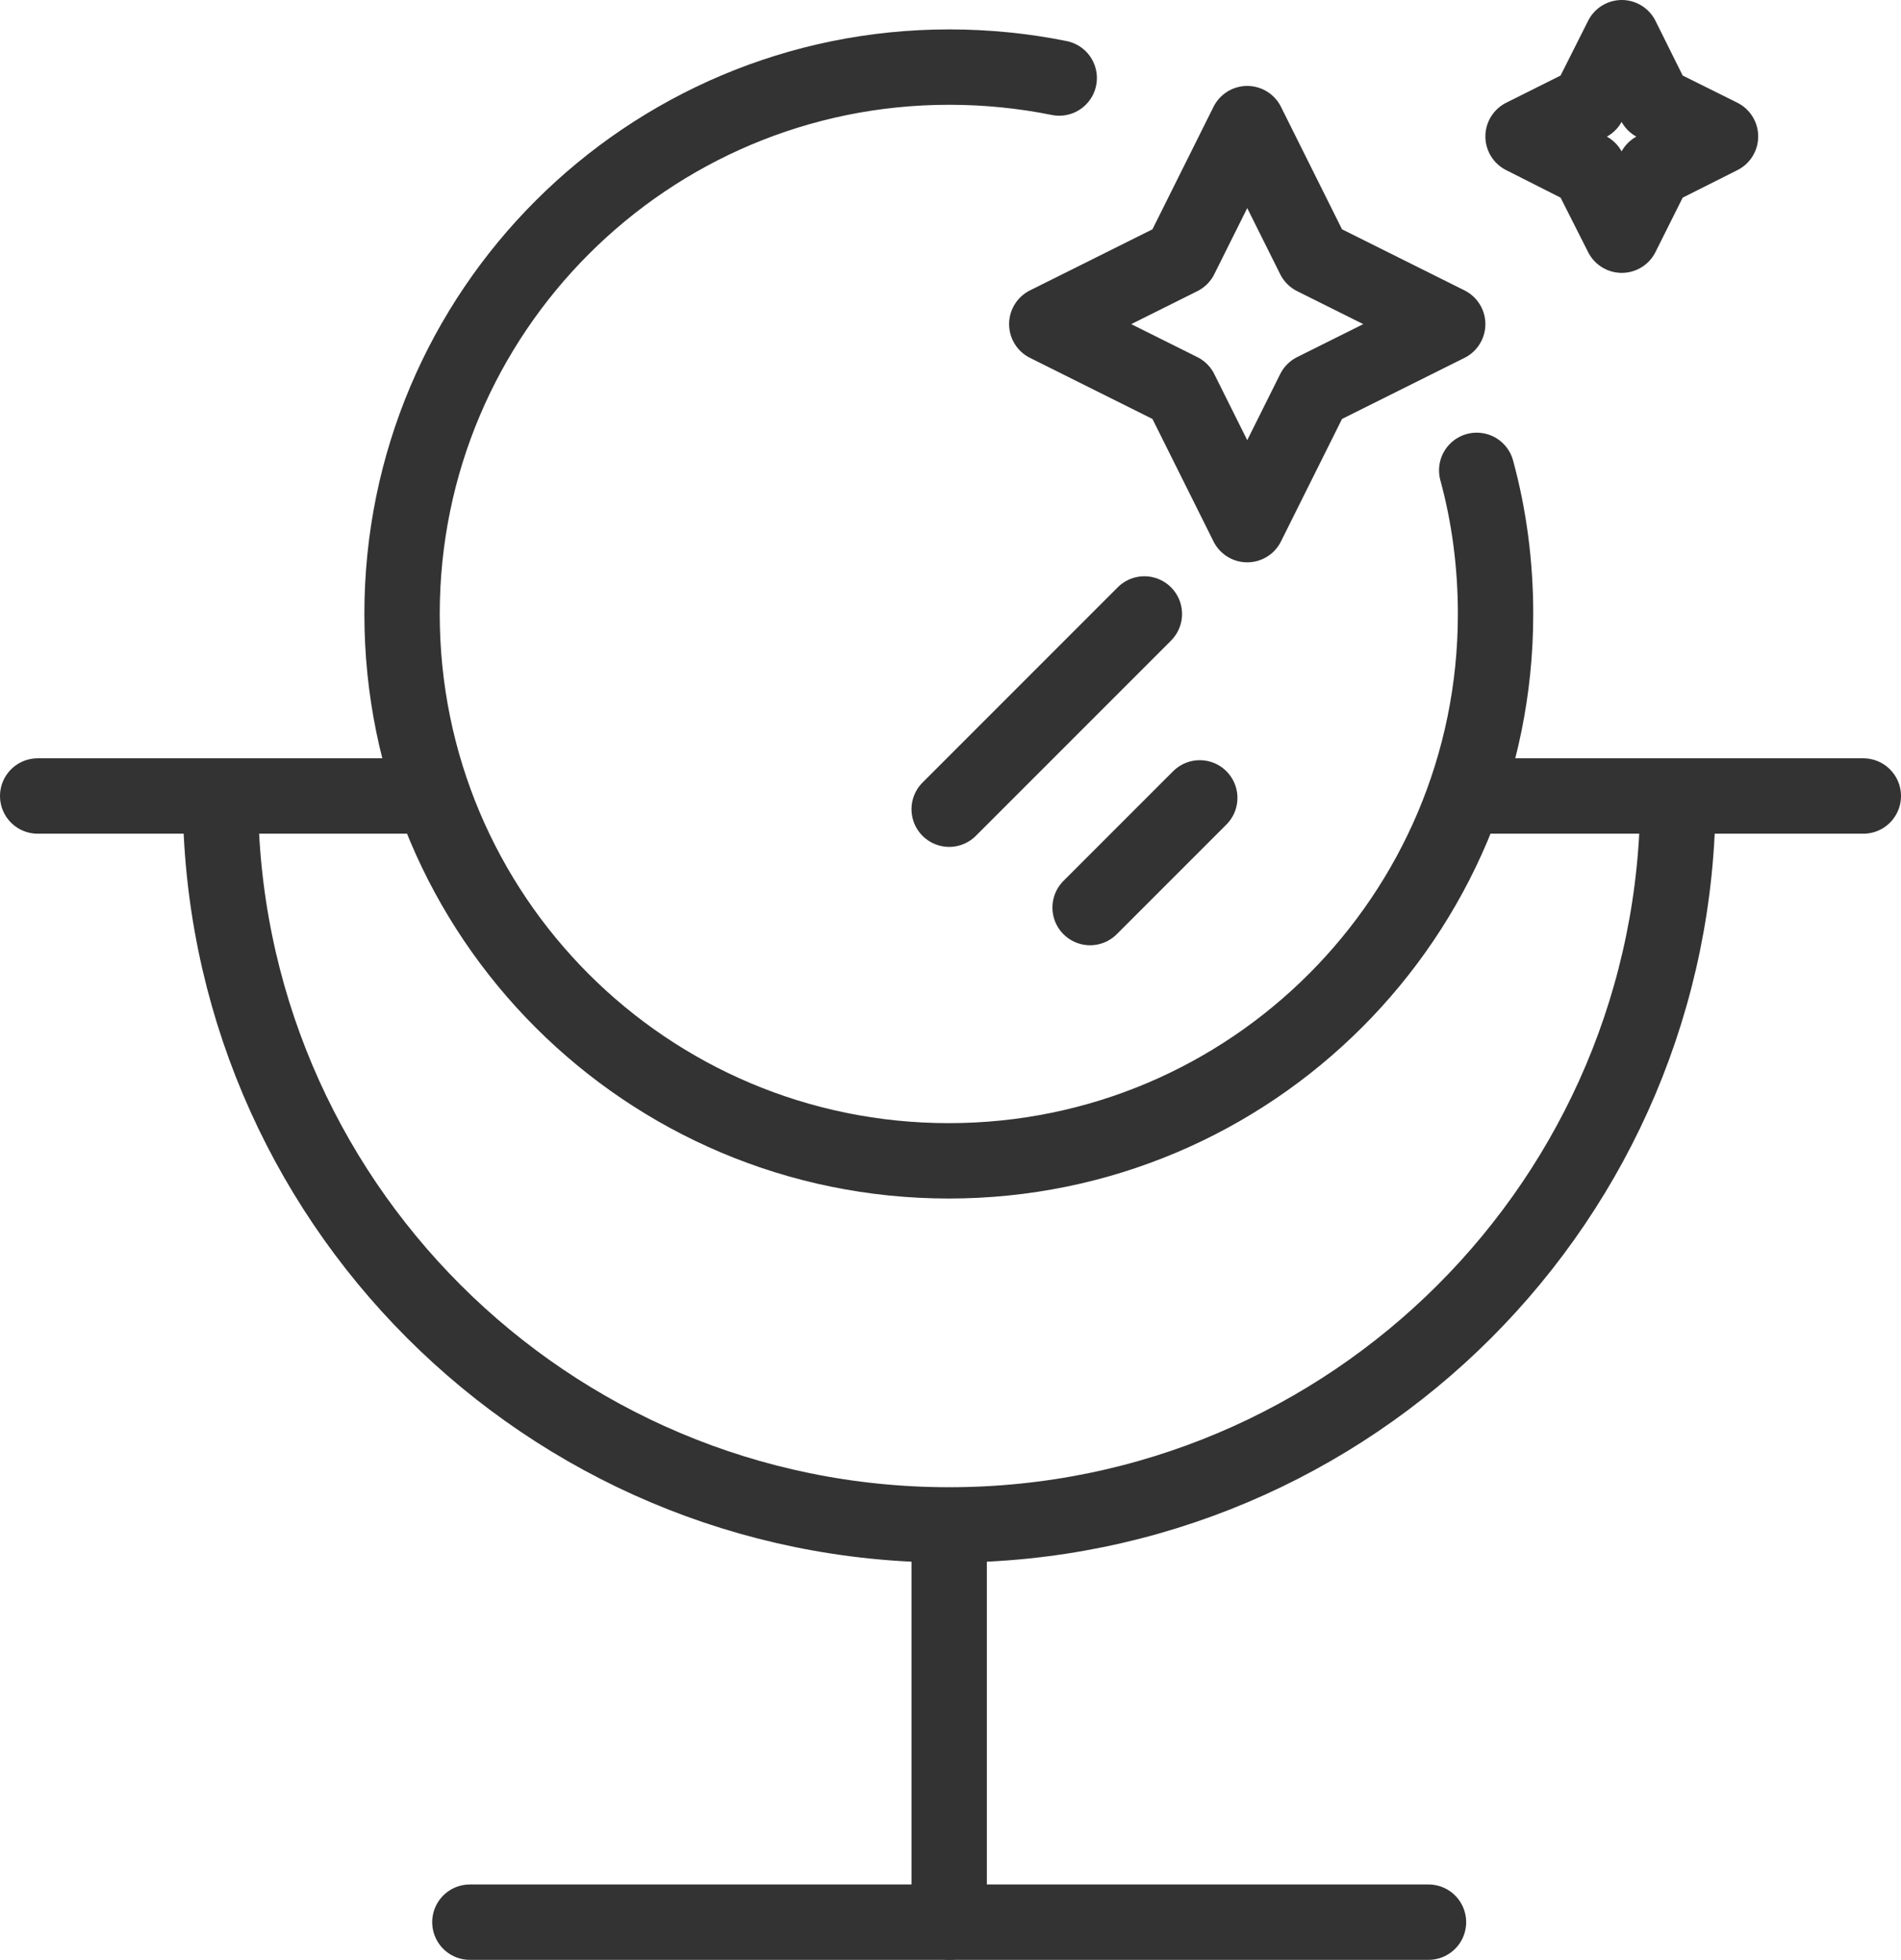
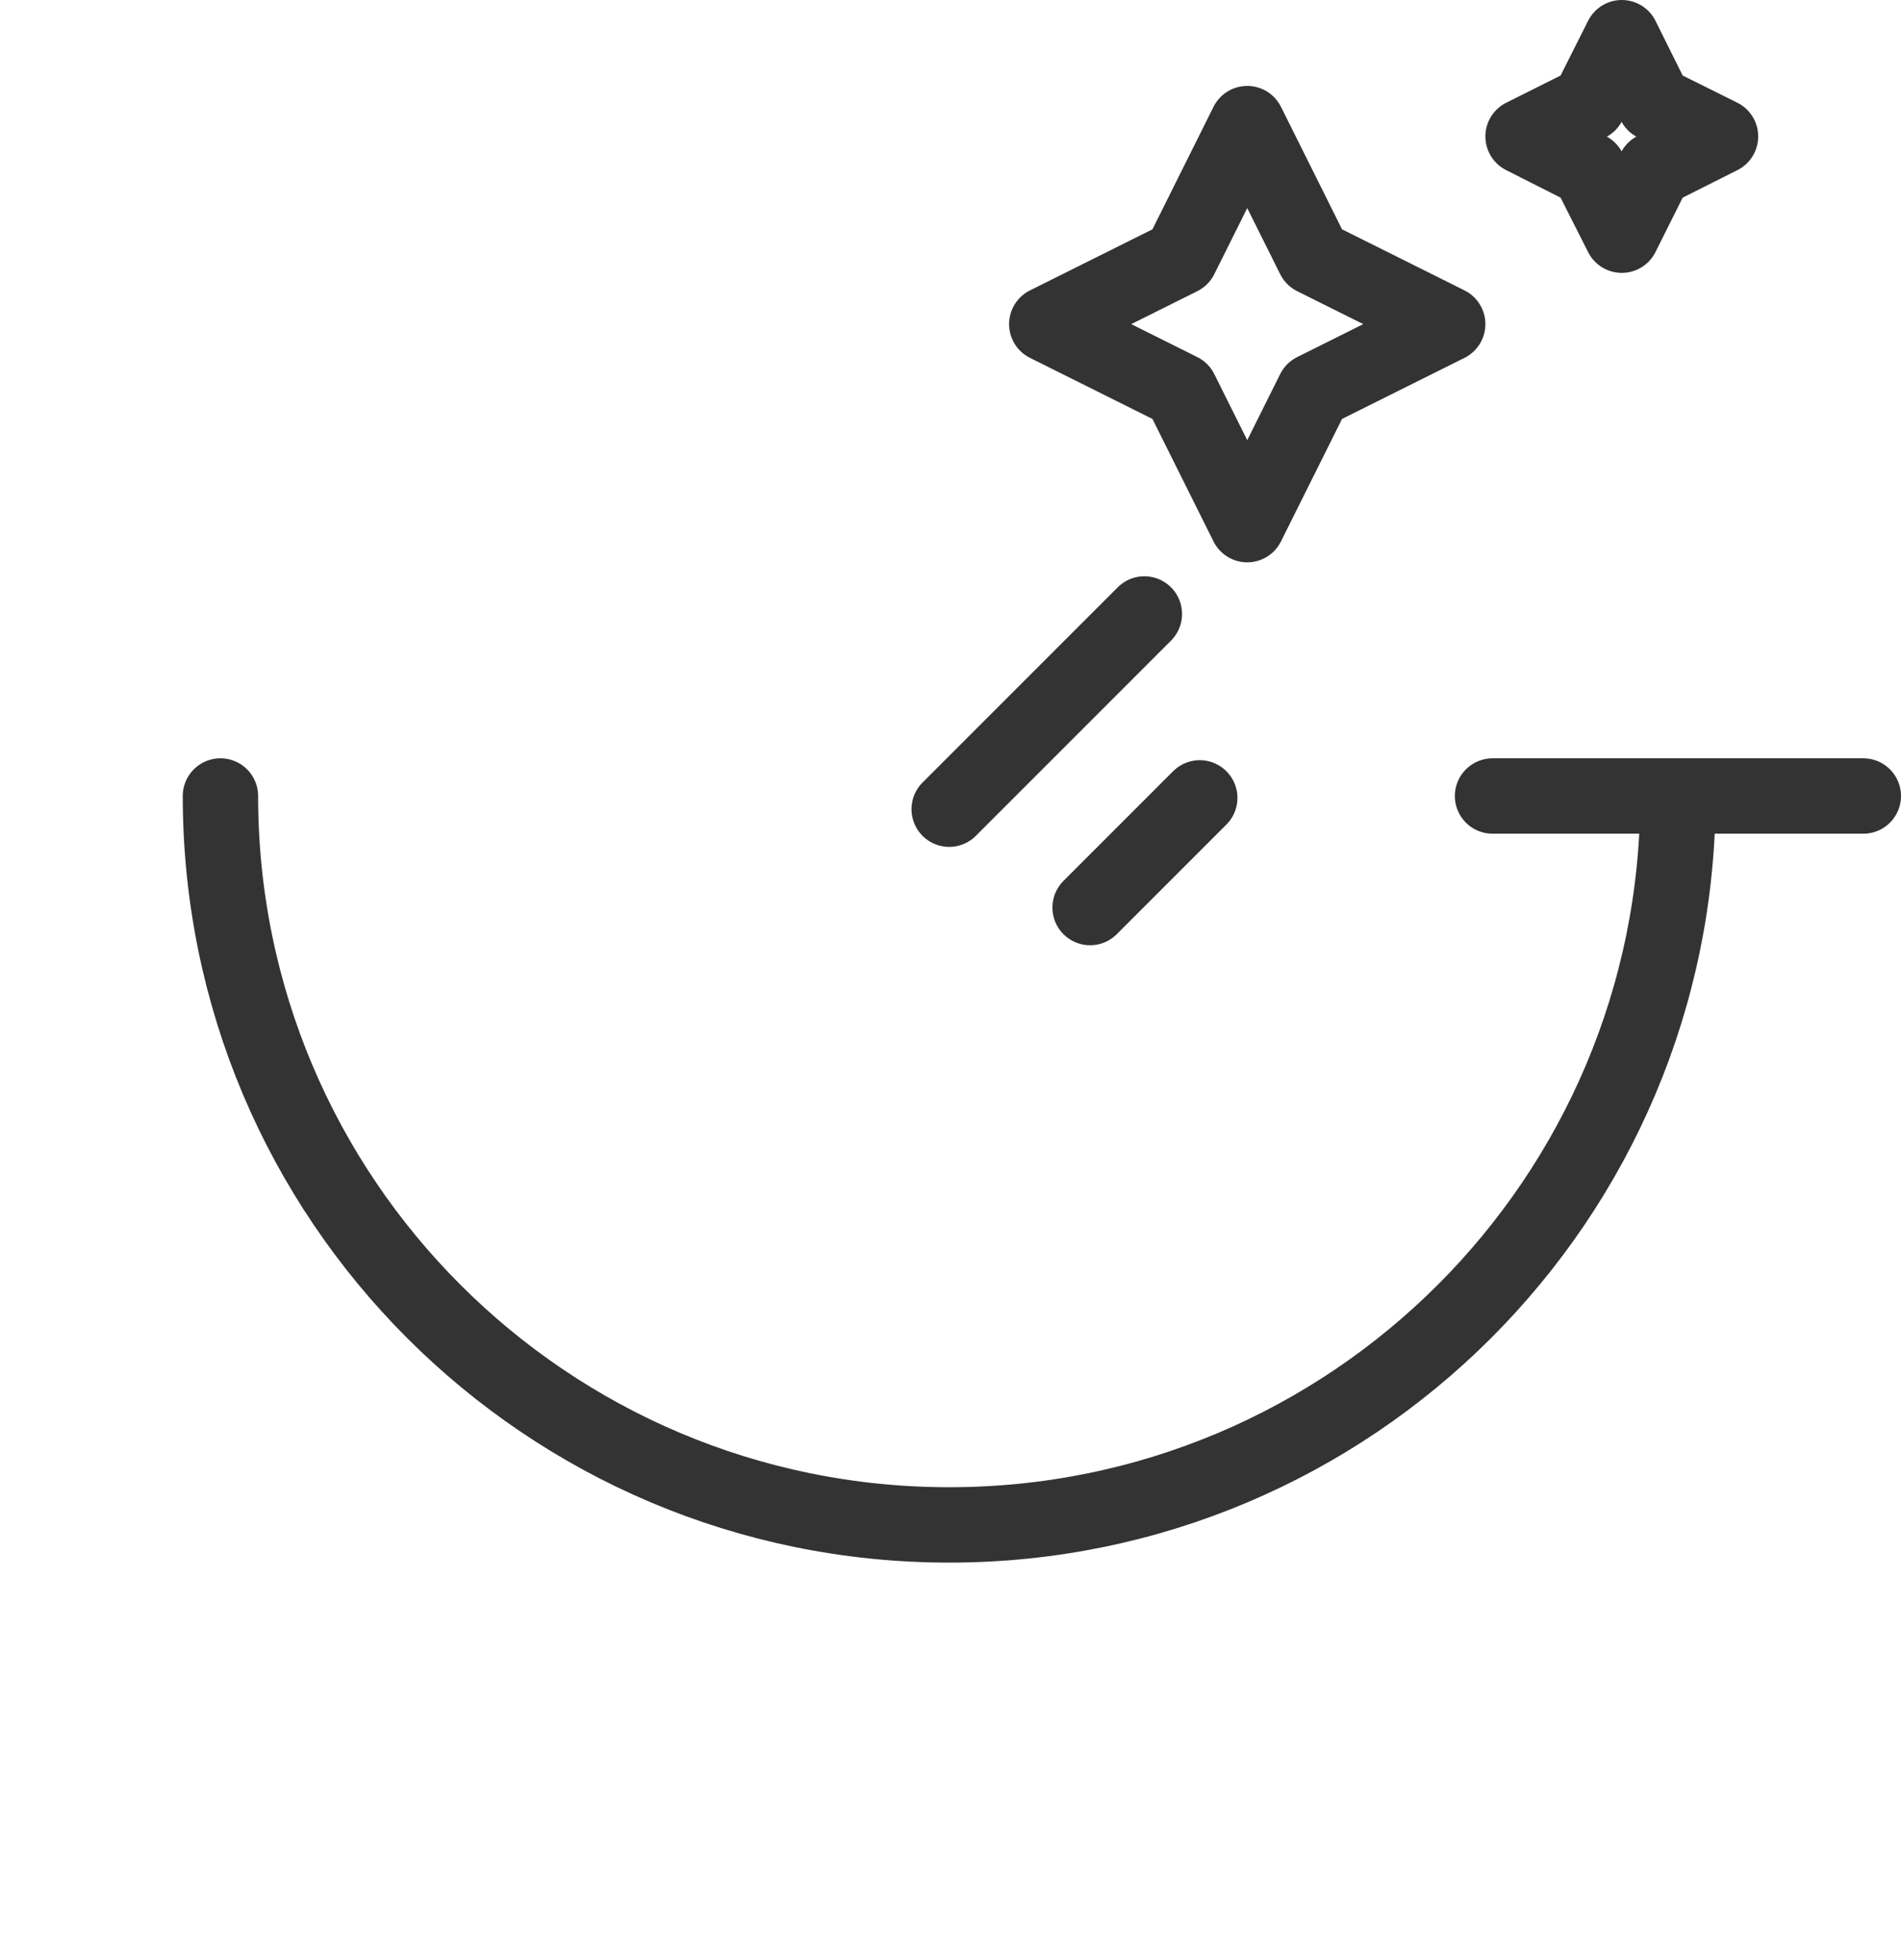
<svg xmlns="http://www.w3.org/2000/svg" id="Layer_1" viewBox="0 0 50.45 52">
  <defs>
    <style>.cls-1{fill:none;stroke:#333;stroke-linecap:round;stroke-linejoin:round;stroke-width:2px;}</style>
  </defs>
  <path class="cls-1" d="M44.53,21.12c0,10.68-8.66,19.34-19.34,19.34S5.85,31.81,5.85,21.12" />
-   <path class="cls-1" d="M39.19,12.48c.33,1.21.5,2.49.5,3.81,0,8.01-6.49,14.51-14.51,14.51s-14.51-6.49-14.51-14.51S17.18,1.78,25.19,1.78c1,0,1.98.1,2.92.29" />
-   <line class="cls-1" x1="1" y1="21.12" x2="10.84" y2="21.12" />
  <line class="cls-1" x1="39.61" y1="21.12" x2="49.45" y2="21.12" />
-   <line class="cls-1" x1="25.19" y1="40.47" x2="25.19" y2="51" />
-   <line class="cls-1" x1="12.47" y1="51" x2="37.91" y2="51" />
  <line class="cls-1" x1="30.37" y1="16.29" x2="25.19" y2="21.47" />
  <line class="cls-1" x1="31.84" y1="21.17" x2="28.93" y2="24.08" />
  <polygon class="cls-1" points="33.1 3.28 34.87 6.83 38.42 8.6 34.87 10.37 33.1 13.92 31.33 10.37 27.78 8.6 31.33 6.83 33.1 3.28" />
  <polygon class="cls-1" points="43.04 1 43.91 2.75 45.66 3.62 43.91 4.5 43.04 6.24 42.16 4.5 40.42 3.62 42.16 2.75 43.04 1" />
</svg>